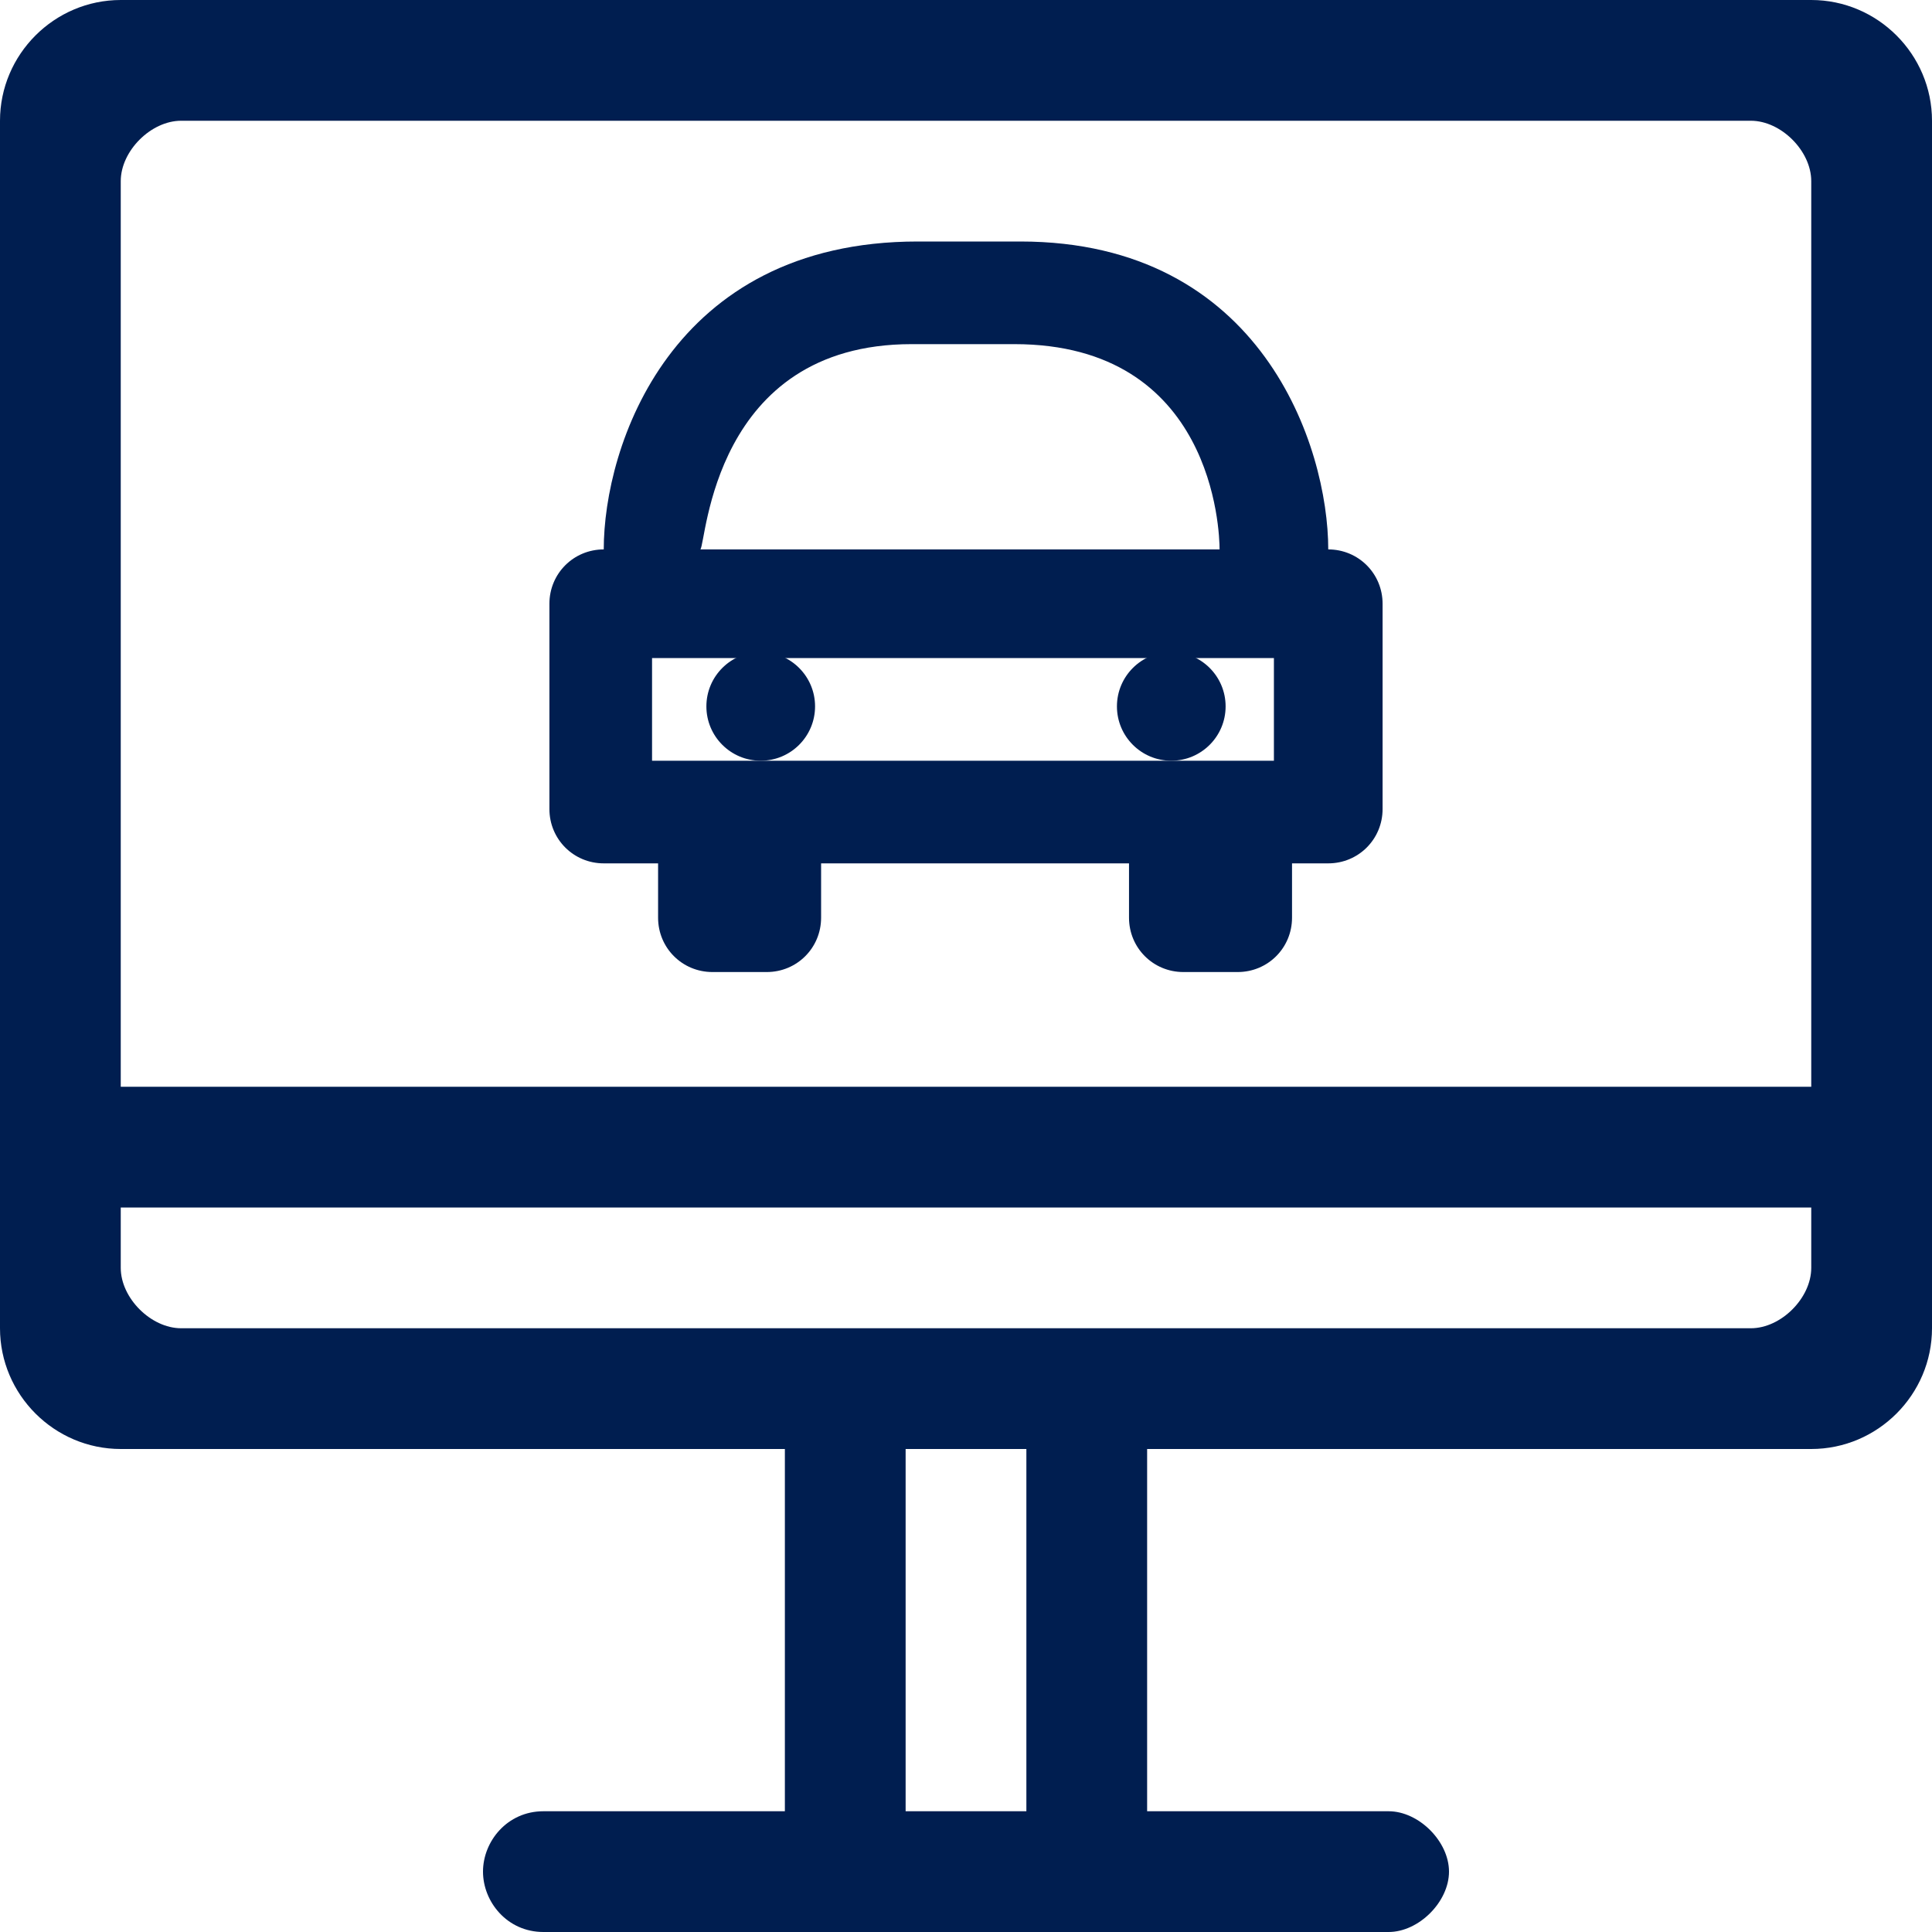
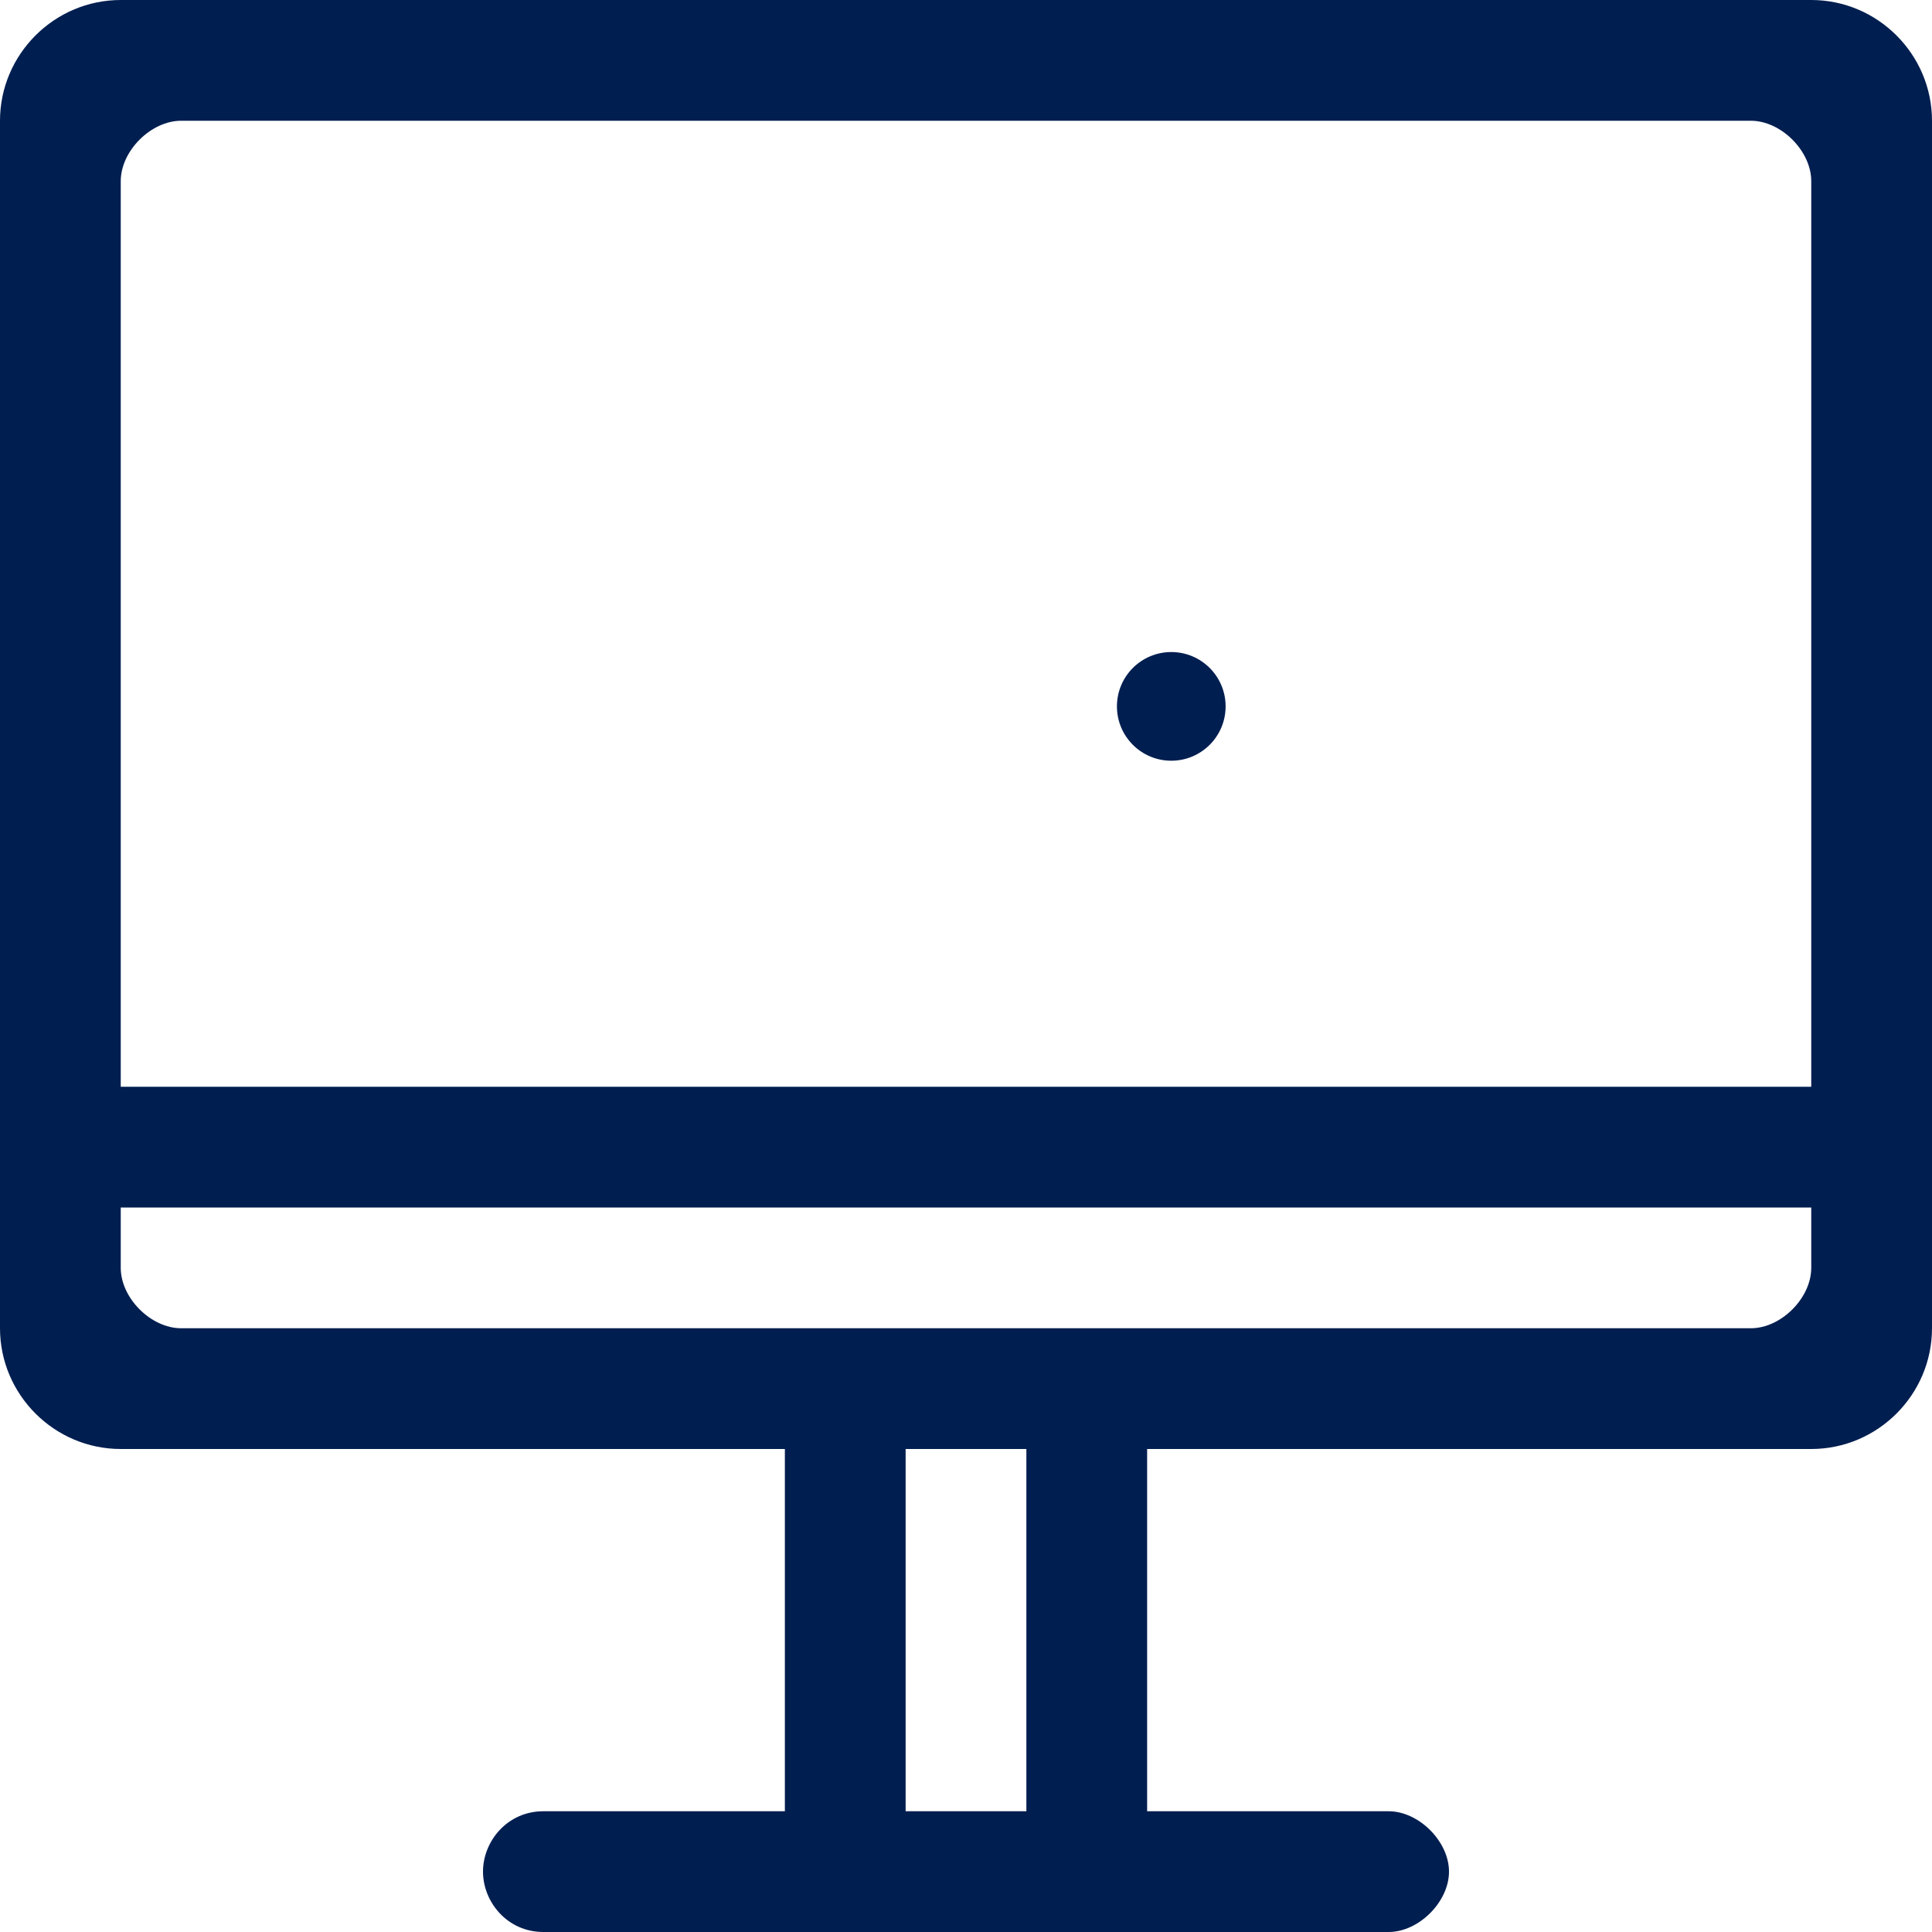
<svg xmlns="http://www.w3.org/2000/svg" version="1.1" id="Responsive_Icons" x="0px" y="0px" viewBox="0 0 32 32" style="enable-background:new 0 0 32 32;" xml:space="preserve">
  <style type="text/css">
	.st0{fill:#001e50 ;}
</style>
  <path class="st0" d="M30,0H2C0.9,0,0,0.9,0,2v20c0,1.1,0.9,2,2,2h11v6H9c-0.6,0-1,0.5-1,1s0.4,1,1,1h14c0.5,0,1-0.5,1-1s-0.5-1-1-1  h-4v-6h11c1.1,0,2-0.9,2-2V2C32,0.9,31.1,0,30,0z M17,30h-2v-6h2V30z M30,21c0,0.5-0.5,1-1,1H3c-0.5,0-1-0.5-1-1v-1h28V21z M30,18H2  V3c0-0.5,0.5-1,1-1h26c0.5,0,1,0.5,1,1V18z" />
  <g>
-     <path class="st0" d="M22,9.1C22,7.4,20.9,4,16.9,4h-1.7C11.1,4,10,7.4,10,9.1c-0.5,0-0.9,0.4-0.9,0.9v3.4c0,0.5,0.4,0.9,0.9,0.9   h0.9v0.9c0,0.5,0.4,0.9,0.9,0.9h0.9c0.5,0,0.9-0.4,0.9-0.9v-0.9h5.1v0.9c0,0.5,0.4,0.9,0.9,0.9h0.9c0.5,0,0.9-0.4,0.9-0.9v-0.9H22   c0.5,0,0.9-0.4,0.9-0.9V10C22.9,9.5,22.5,9.1,22,9.1z M15.1,5.7h1.7c3.3,0,3.4,3.1,3.4,3.4h-8.6C11.7,9,11.8,5.7,15.1,5.7z    M21.1,12.6h-1.7h-6.9h-1.7v-1.7h1.7h6.9h1.7V12.6z" />
    <circle class="st0" cx="19.4" cy="11.7" r="0.9" />
-     <circle class="st0" cx="12.6" cy="11.7" r="0.9" />
  </g>
</svg>